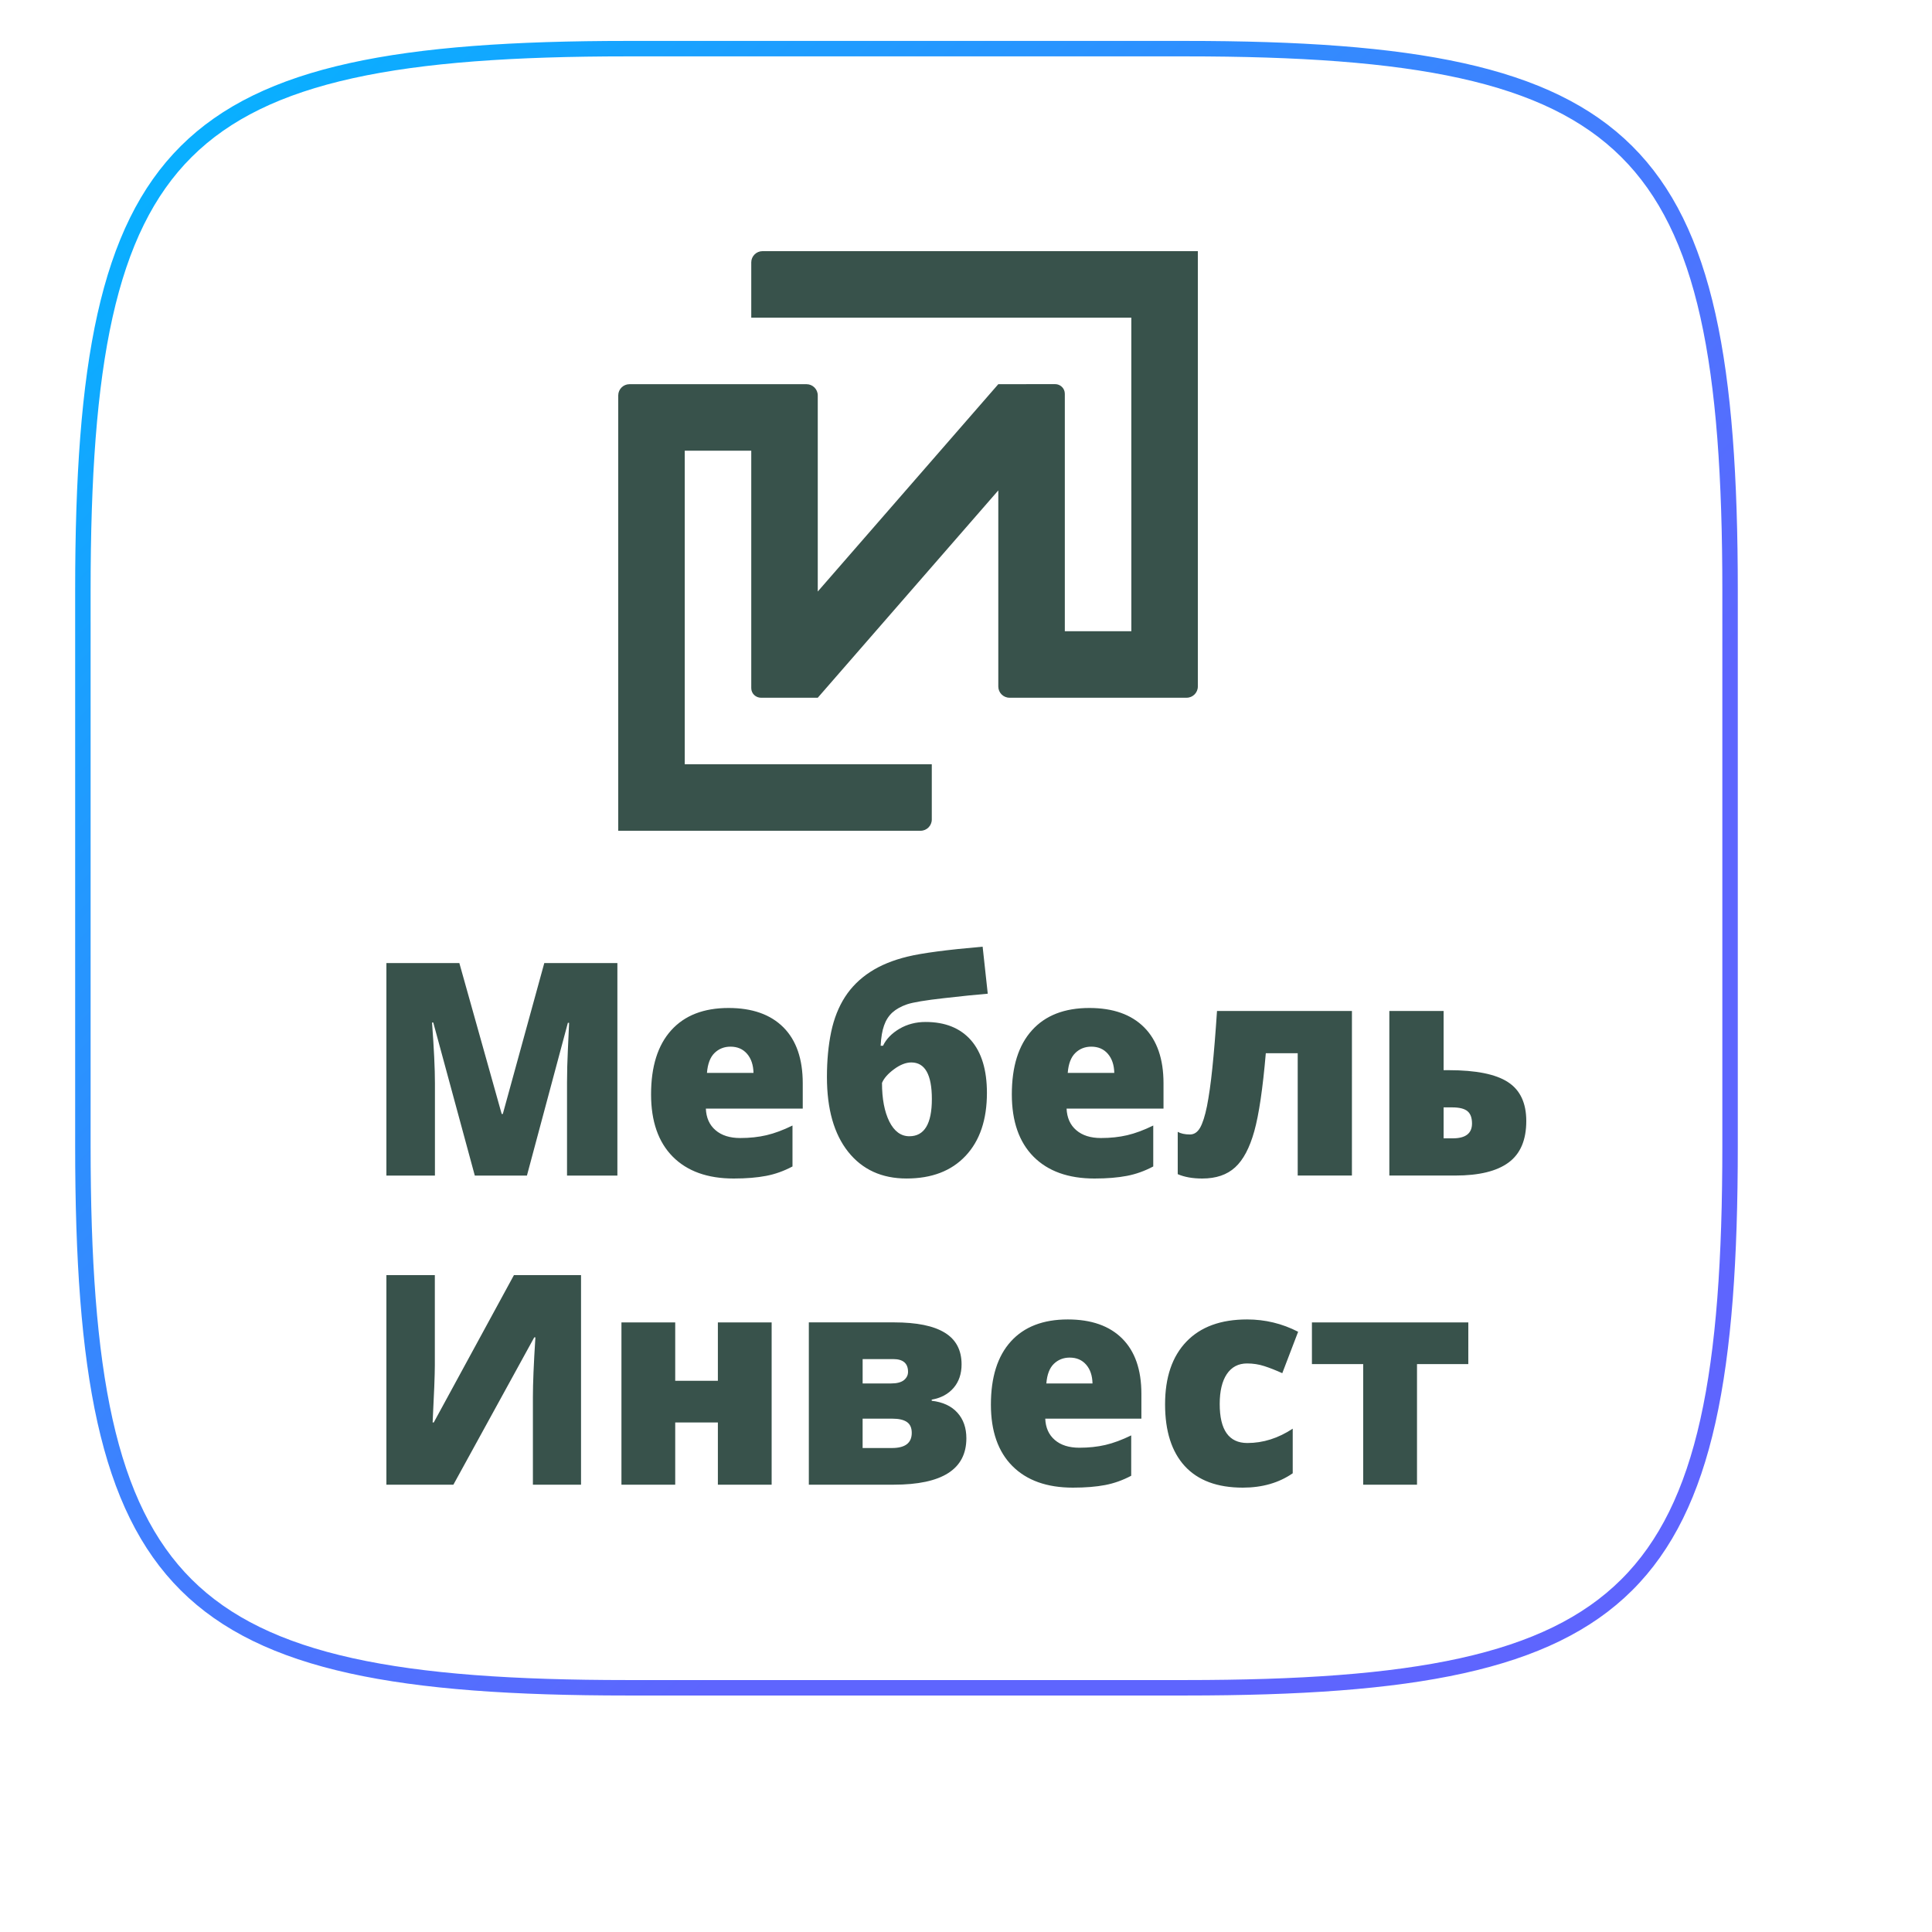
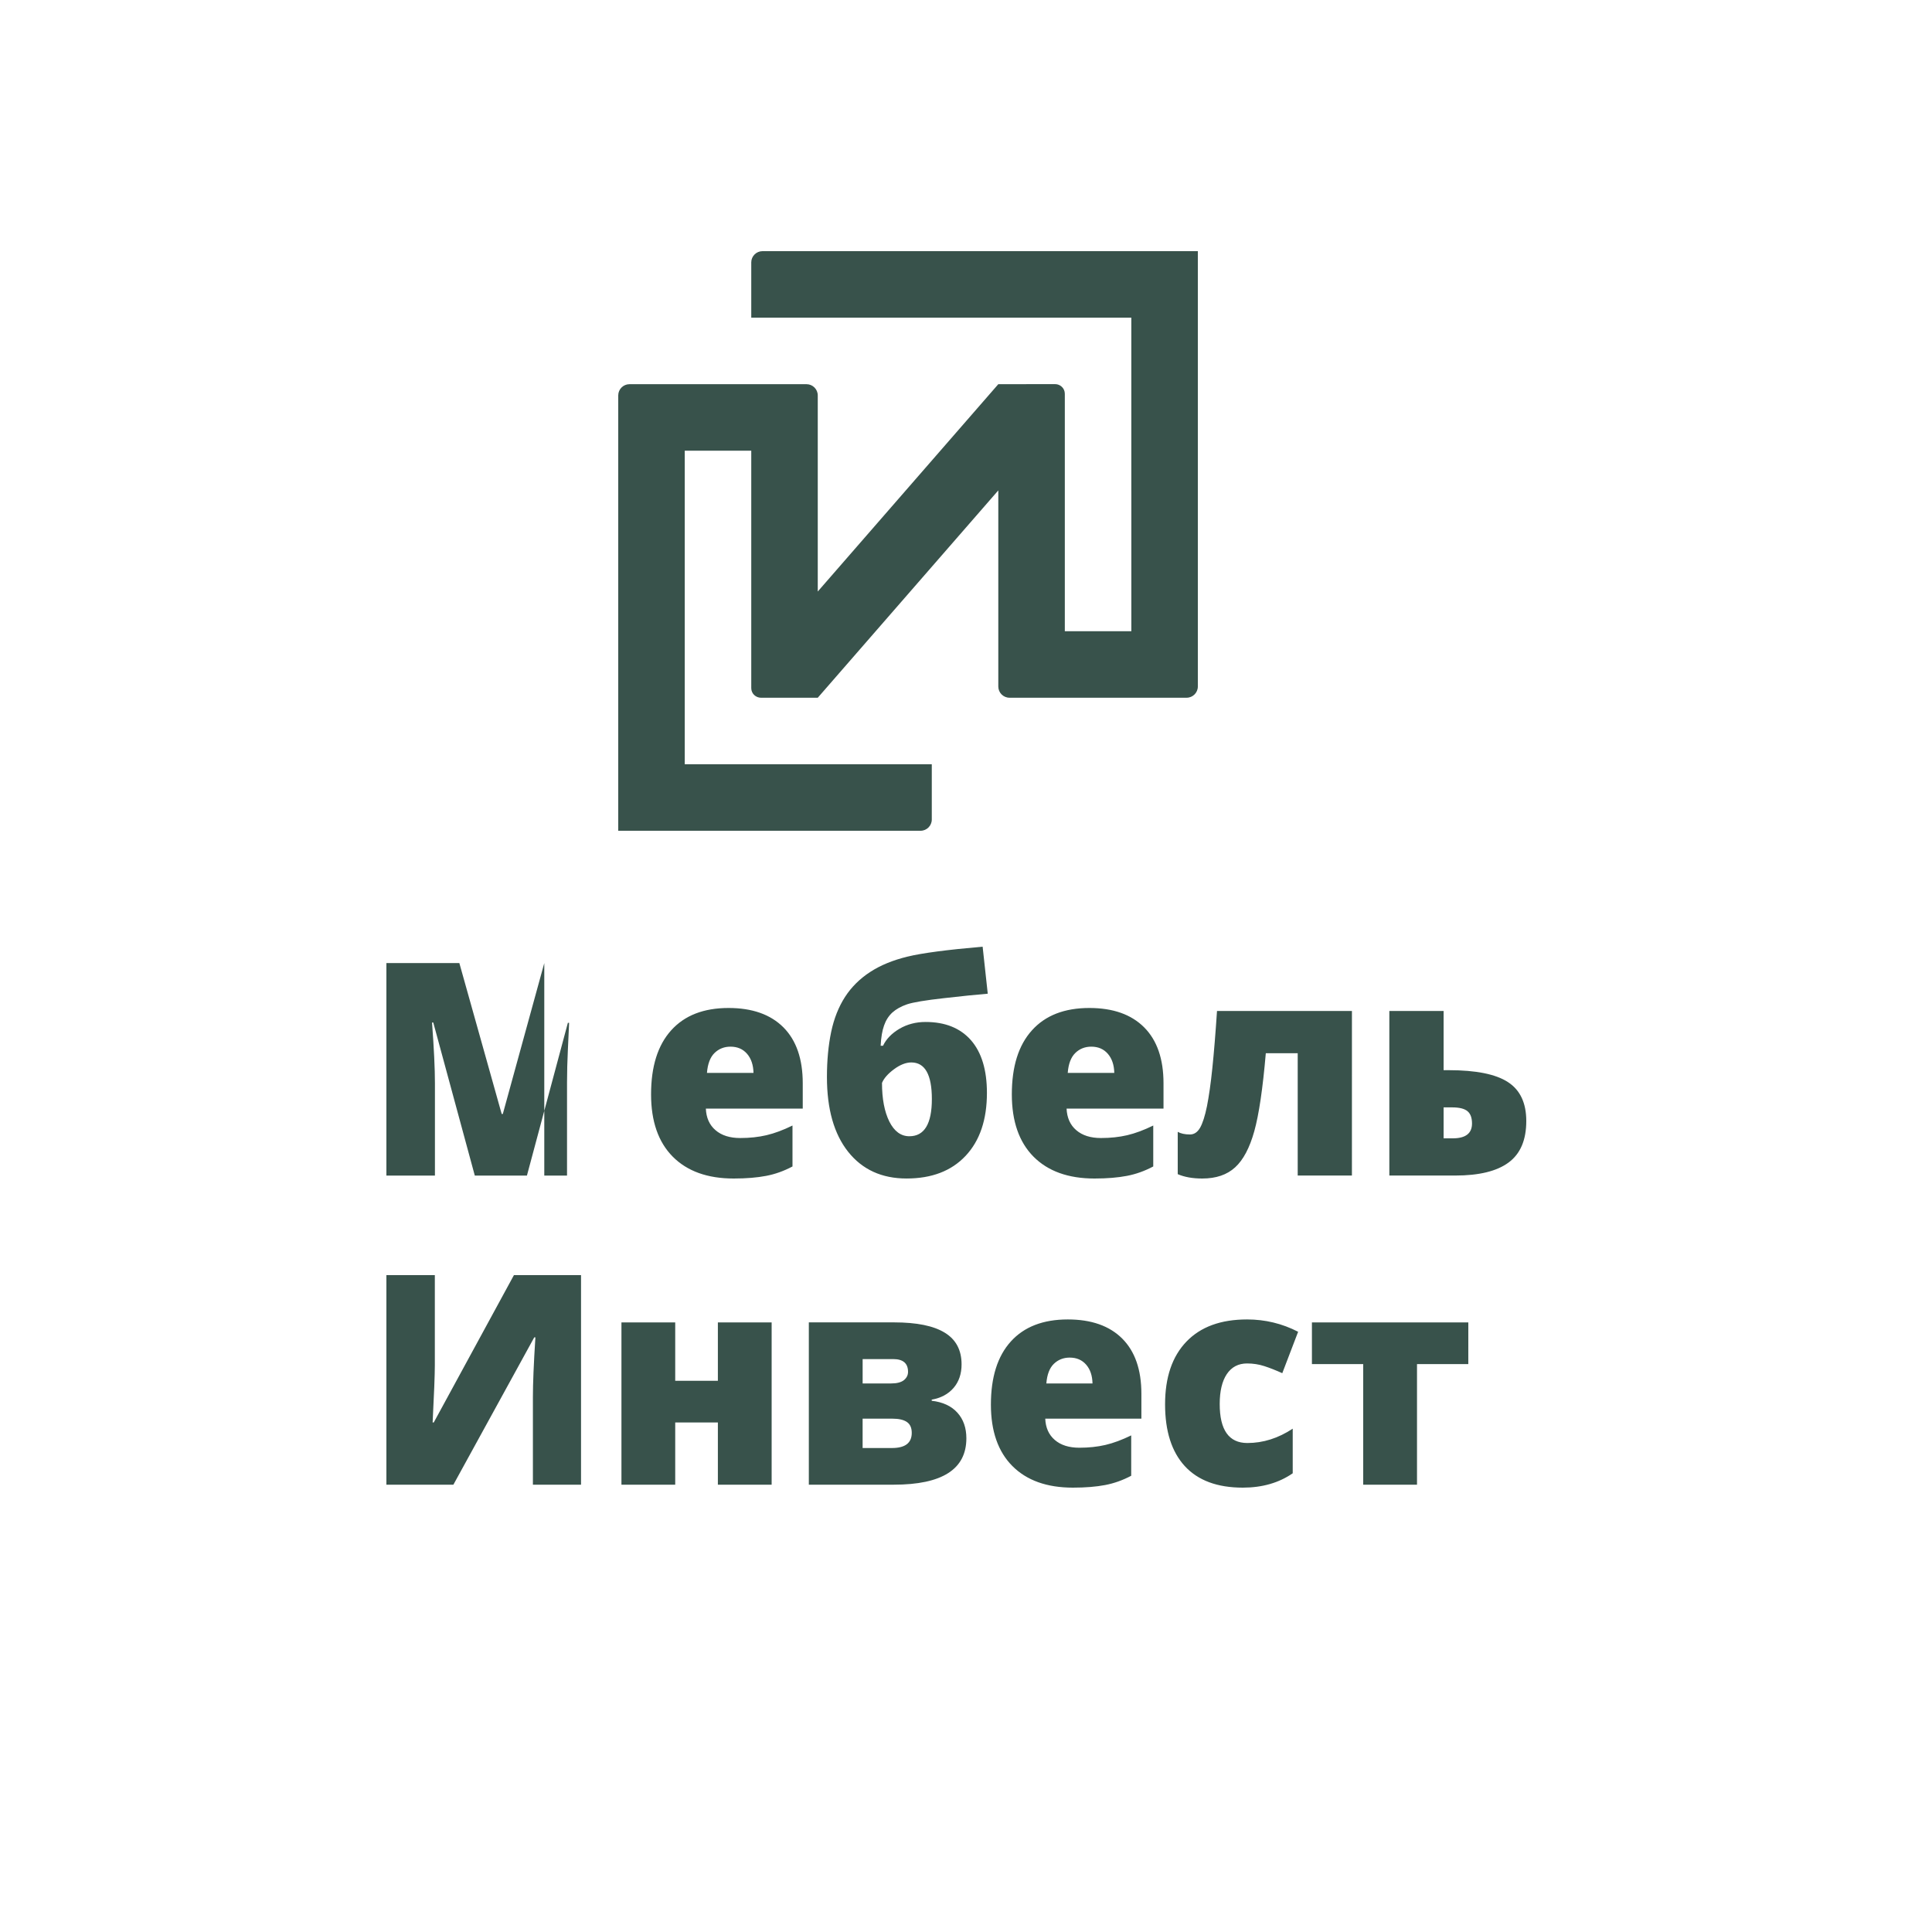
<svg xmlns="http://www.w3.org/2000/svg" width="100" height="100" viewBox="0 0 100 100" fill="none">
  <g clip-path="url(#clip0_172_2)">
    <g filter="url(#filter0_d_172_2)">
      <path d="M4.29 30.562C4.29 24.722 4.605 20.053 5.436 16.332C6.266 12.616 7.606 9.867 9.64 7.843C11.675 5.818 14.437 4.485 18.172 3.659C21.911 2.832 26.602 2.518 32.472 2.518H61.366C67.235 2.518 71.927 2.832 75.666 3.659C79.401 4.485 82.163 5.818 84.197 7.843C86.232 9.867 87.572 12.616 88.402 16.332C89.233 20.053 89.548 24.722 89.548 30.562V59.315C89.548 65.156 89.233 69.824 88.402 73.545C87.572 77.262 86.232 80.01 84.197 82.035C82.163 84.06 79.401 85.393 75.666 86.219C71.927 87.046 67.235 87.359 61.366 87.359H32.472C26.602 87.359 21.911 87.046 18.172 86.219C14.437 85.393 11.675 84.06 9.64 82.035C7.606 80.01 6.266 77.262 5.436 73.545C4.605 69.824 4.29 65.156 4.29 59.315V30.562Z" fill="white" />
    </g>
-     <path d="M4.29 30.562C4.29 24.722 4.605 20.053 5.436 16.332C6.266 12.616 7.606 9.867 9.64 7.843C11.675 5.818 14.437 4.485 18.172 3.659C21.911 2.832 26.602 2.518 32.472 2.518H61.366C67.235 2.518 71.927 2.832 75.666 3.659C79.401 4.485 82.163 5.818 84.197 7.843C86.232 9.867 87.572 12.616 88.402 16.332C89.233 20.053 89.548 24.722 89.548 30.562V59.315C89.548 65.156 89.233 69.824 88.402 73.545C87.572 77.262 86.232 80.01 84.197 82.035C82.163 84.06 79.401 85.393 75.666 86.219C71.927 87.046 67.235 87.359 61.366 87.359H32.472C26.602 87.359 21.911 87.046 18.172 86.219C14.437 85.393 11.675 84.06 9.64 82.035C7.606 80.01 6.266 77.262 5.436 73.545C4.605 69.824 4.29 65.156 4.29 59.315V30.562Z" stroke="url(#paint0_linear_172_2)" stroke-width="0.8" />
    <path d="M20.001 66H22.507V70.659C22.507 71.155 22.468 72.143 22.393 73.627H22.451L26.601 66H30.074V76.848H27.583V72.308C27.583 71.619 27.624 70.591 27.712 69.221H27.653L23.467 76.848H20V66H20.001ZM34.949 68.447V71.47H37.157V68.447H39.94V76.848H37.157V73.627H34.949V76.848H32.166V68.447H34.949ZM49.771 70.619C49.771 71.108 49.633 71.516 49.358 71.837C49.084 72.156 48.705 72.362 48.225 72.445V72.503C48.806 72.571 49.248 72.779 49.557 73.123C49.866 73.465 50.019 73.909 50.019 74.445C50.019 76.047 48.768 76.847 46.258 76.847H41.865V68.446H46.272C47.447 68.446 48.322 68.623 48.901 68.98C49.482 69.334 49.771 69.882 49.771 70.619ZM47.192 74.164C47.192 73.901 47.106 73.713 46.937 73.6C46.767 73.485 46.518 73.43 46.195 73.43H44.649V74.949H46.166C46.852 74.949 47.192 74.689 47.192 74.164ZM47 71.007C47 70.566 46.745 70.346 46.232 70.346H44.65V71.607H46.125C46.42 71.607 46.639 71.551 46.784 71.438C46.927 71.322 47 71.178 47 71.007ZM55.533 77C54.189 77 53.145 76.628 52.402 75.883C51.66 75.139 51.289 74.078 51.289 72.703C51.289 71.283 51.632 70.194 52.322 69.433C53.009 68.674 53.992 68.294 55.268 68.294C56.484 68.294 57.423 68.623 58.086 69.284C58.747 69.945 59.078 70.897 59.078 72.138V73.429H54.102C54.121 73.898 54.286 74.267 54.599 74.534C54.907 74.8 55.333 74.934 55.867 74.934C56.356 74.934 56.805 74.886 57.216 74.79C57.627 74.694 58.071 74.529 58.551 74.296V76.385C58.116 76.616 57.664 76.778 57.199 76.866C56.733 76.955 56.177 77 55.533 77ZM55.367 70.269C55.041 70.269 54.767 70.379 54.545 70.594C54.324 70.81 54.195 71.146 54.159 71.607H56.548C56.539 71.201 56.43 70.878 56.219 70.635C56.007 70.391 55.724 70.269 55.367 70.269ZM64.328 77C63.007 77 62.008 76.628 61.325 75.886C60.645 75.144 60.304 74.078 60.304 72.688C60.304 71.293 60.671 70.211 61.408 69.443C62.145 68.675 63.189 68.294 64.549 68.294C65.484 68.294 66.364 68.507 67.191 68.932L66.371 71.076C66.034 70.924 65.722 70.8 65.438 70.709C65.154 70.617 64.857 70.572 64.549 70.572C64.096 70.572 63.749 70.755 63.5 71.122C63.256 71.487 63.132 72.003 63.132 72.672C63.132 74.016 63.608 74.69 64.563 74.69C65.38 74.69 66.162 74.442 66.911 73.948V76.257C66.195 76.752 65.334 77 64.328 77ZM75.999 70.604H73.344V76.848H70.559V70.604H67.905V68.447H76L75.999 70.604Z" fill="#38524B" />
-     <path d="M24.575 60.846L22.426 52.924H22.362C22.462 54.274 22.512 55.322 22.512 56.069V60.847H20V49.849H23.776L25.967 57.658H26.026L28.172 49.849H31.956V60.847H29.349V56.026C29.349 55.773 29.354 55.497 29.361 55.189C29.368 54.883 29.401 54.134 29.457 52.941H29.393L27.274 60.847H24.575V60.846ZM37.977 61C36.622 61 35.57 60.623 34.821 59.868C34.073 59.113 33.699 58.038 33.699 56.644C33.699 55.204 34.045 54.099 34.74 53.329C35.434 52.558 36.423 52.173 37.71 52.173C38.935 52.173 39.882 52.507 40.551 53.177C41.217 53.847 41.55 54.812 41.55 56.07V57.38H36.535C36.554 57.855 36.721 58.23 37.035 58.498C37.346 58.768 37.775 58.904 38.314 58.904C38.807 58.904 39.259 58.855 39.673 58.758C40.087 58.661 40.536 58.494 41.019 58.257V60.376C40.581 60.609 40.125 60.774 39.656 60.863C39.188 60.953 38.627 61 37.977 61ZM37.81 54.175C37.482 54.175 37.206 54.286 36.982 54.504C36.76 54.722 36.63 55.064 36.592 55.532H39.001C38.991 55.121 38.881 54.792 38.668 54.545C38.455 54.299 38.171 54.175 37.81 54.175ZM42.802 55.747C42.802 54.885 42.876 54.106 43.021 53.413C43.167 52.718 43.408 52.114 43.739 51.599C44.072 51.086 44.506 50.656 45.04 50.309C45.572 49.962 46.217 49.698 46.966 49.516C47.719 49.331 49.018 49.16 50.861 49L51.126 51.434C50.572 51.48 49.814 51.554 48.857 51.665C47.899 51.773 47.263 51.878 46.95 51.983C46.636 52.091 46.384 52.232 46.188 52.408C45.994 52.588 45.852 52.811 45.759 53.079C45.663 53.348 45.604 53.698 45.582 54.128H45.705C45.872 53.777 46.156 53.485 46.557 53.248C46.959 53.014 47.41 52.897 47.907 52.897C48.922 52.897 49.705 53.213 50.258 53.842C50.806 54.471 51.083 55.38 51.083 56.568C51.083 57.956 50.716 59.043 49.98 59.826C49.245 60.609 48.226 60.999 46.923 60.999C45.64 60.999 44.632 60.537 43.899 59.615C43.167 58.691 42.802 57.403 42.802 55.747ZM47.069 58.812C47.844 58.812 48.233 58.17 48.233 56.887C48.233 55.623 47.877 54.992 47.169 54.992C46.891 54.992 46.593 55.108 46.277 55.341C45.961 55.575 45.752 55.81 45.652 56.052C45.652 56.873 45.779 57.538 46.031 58.05C46.288 58.559 46.633 58.812 47.069 58.812ZM56.651 61C55.296 61 54.244 60.623 53.494 59.868C52.747 59.113 52.372 58.038 52.372 56.644C52.372 55.204 52.717 54.099 53.414 53.329C54.107 52.558 55.097 52.173 56.384 52.173C57.609 52.173 58.555 52.507 59.223 53.177C59.89 53.847 60.223 54.812 60.223 56.07V57.38H55.206C55.227 57.855 55.393 58.23 55.707 58.498C56.019 58.768 56.447 58.904 56.985 58.904C57.478 58.904 57.932 58.855 58.346 58.758C58.76 58.661 59.208 58.494 59.692 58.257V60.376C59.253 60.609 58.797 60.774 58.329 60.863C57.862 60.953 57.3 61 56.651 61ZM56.484 54.175C56.156 54.175 55.878 54.286 55.656 54.504C55.433 54.722 55.302 55.064 55.266 55.532H57.675C57.666 55.121 57.555 54.792 57.342 54.545C57.129 54.299 56.845 54.175 56.484 54.175ZM69.975 60.846H67.169V54.515H65.518C65.361 56.346 65.162 57.691 64.922 58.551C64.682 59.411 64.353 60.035 63.932 60.42C63.511 60.808 62.943 61 62.229 61C61.731 61 61.307 60.925 60.959 60.774V58.584C61.117 58.673 61.327 58.72 61.592 58.72C61.808 58.72 61.981 58.605 62.117 58.371C62.249 58.137 62.369 57.766 62.473 57.255C62.573 56.744 62.669 56.087 62.751 55.283C62.834 54.482 62.915 53.496 62.992 52.328H69.976L69.975 60.846ZM74.721 52.327V55.392H74.986C76.397 55.392 77.419 55.597 78.051 56.009C78.684 56.419 79 57.092 79 58.024C79 59.002 78.697 59.718 78.089 60.168C77.481 60.62 76.559 60.846 75.323 60.846H71.912V52.327H74.721ZM76.191 58.153C76.191 57.857 76.113 57.644 75.956 57.514C75.798 57.383 75.534 57.318 75.165 57.318H74.721V58.92H75.194C75.861 58.92 76.191 58.663 76.191 58.153Z" fill="#38524B" />
+     <path d="M24.575 60.846L22.426 52.924H22.362C22.462 54.274 22.512 55.322 22.512 56.069V60.847H20V49.849H23.776L25.967 57.658H26.026L28.172 49.849V60.847H29.349V56.026C29.349 55.773 29.354 55.497 29.361 55.189C29.368 54.883 29.401 54.134 29.457 52.941H29.393L27.274 60.847H24.575V60.846ZM37.977 61C36.622 61 35.57 60.623 34.821 59.868C34.073 59.113 33.699 58.038 33.699 56.644C33.699 55.204 34.045 54.099 34.74 53.329C35.434 52.558 36.423 52.173 37.71 52.173C38.935 52.173 39.882 52.507 40.551 53.177C41.217 53.847 41.55 54.812 41.55 56.07V57.38H36.535C36.554 57.855 36.721 58.23 37.035 58.498C37.346 58.768 37.775 58.904 38.314 58.904C38.807 58.904 39.259 58.855 39.673 58.758C40.087 58.661 40.536 58.494 41.019 58.257V60.376C40.581 60.609 40.125 60.774 39.656 60.863C39.188 60.953 38.627 61 37.977 61ZM37.81 54.175C37.482 54.175 37.206 54.286 36.982 54.504C36.76 54.722 36.63 55.064 36.592 55.532H39.001C38.991 55.121 38.881 54.792 38.668 54.545C38.455 54.299 38.171 54.175 37.81 54.175ZM42.802 55.747C42.802 54.885 42.876 54.106 43.021 53.413C43.167 52.718 43.408 52.114 43.739 51.599C44.072 51.086 44.506 50.656 45.04 50.309C45.572 49.962 46.217 49.698 46.966 49.516C47.719 49.331 49.018 49.16 50.861 49L51.126 51.434C50.572 51.48 49.814 51.554 48.857 51.665C47.899 51.773 47.263 51.878 46.95 51.983C46.636 52.091 46.384 52.232 46.188 52.408C45.994 52.588 45.852 52.811 45.759 53.079C45.663 53.348 45.604 53.698 45.582 54.128H45.705C45.872 53.777 46.156 53.485 46.557 53.248C46.959 53.014 47.41 52.897 47.907 52.897C48.922 52.897 49.705 53.213 50.258 53.842C50.806 54.471 51.083 55.38 51.083 56.568C51.083 57.956 50.716 59.043 49.98 59.826C49.245 60.609 48.226 60.999 46.923 60.999C45.64 60.999 44.632 60.537 43.899 59.615C43.167 58.691 42.802 57.403 42.802 55.747ZM47.069 58.812C47.844 58.812 48.233 58.17 48.233 56.887C48.233 55.623 47.877 54.992 47.169 54.992C46.891 54.992 46.593 55.108 46.277 55.341C45.961 55.575 45.752 55.81 45.652 56.052C45.652 56.873 45.779 57.538 46.031 58.05C46.288 58.559 46.633 58.812 47.069 58.812ZM56.651 61C55.296 61 54.244 60.623 53.494 59.868C52.747 59.113 52.372 58.038 52.372 56.644C52.372 55.204 52.717 54.099 53.414 53.329C54.107 52.558 55.097 52.173 56.384 52.173C57.609 52.173 58.555 52.507 59.223 53.177C59.89 53.847 60.223 54.812 60.223 56.07V57.38H55.206C55.227 57.855 55.393 58.23 55.707 58.498C56.019 58.768 56.447 58.904 56.985 58.904C57.478 58.904 57.932 58.855 58.346 58.758C58.76 58.661 59.208 58.494 59.692 58.257V60.376C59.253 60.609 58.797 60.774 58.329 60.863C57.862 60.953 57.3 61 56.651 61ZM56.484 54.175C56.156 54.175 55.878 54.286 55.656 54.504C55.433 54.722 55.302 55.064 55.266 55.532H57.675C57.666 55.121 57.555 54.792 57.342 54.545C57.129 54.299 56.845 54.175 56.484 54.175ZM69.975 60.846H67.169V54.515H65.518C65.361 56.346 65.162 57.691 64.922 58.551C64.682 59.411 64.353 60.035 63.932 60.42C63.511 60.808 62.943 61 62.229 61C61.731 61 61.307 60.925 60.959 60.774V58.584C61.117 58.673 61.327 58.72 61.592 58.72C61.808 58.72 61.981 58.605 62.117 58.371C62.249 58.137 62.369 57.766 62.473 57.255C62.573 56.744 62.669 56.087 62.751 55.283C62.834 54.482 62.915 53.496 62.992 52.328H69.976L69.975 60.846ZM74.721 52.327V55.392H74.986C76.397 55.392 77.419 55.597 78.051 56.009C78.684 56.419 79 57.092 79 58.024C79 59.002 78.697 59.718 78.089 60.168C77.481 60.62 76.559 60.846 75.323 60.846H71.912V52.327H74.721ZM76.191 58.153C76.191 57.857 76.113 57.644 75.956 57.514C75.798 57.383 75.534 57.318 75.165 57.318H74.721V58.92H75.194C75.861 58.92 76.191 58.663 76.191 58.153Z" fill="#38524B" />
    <path fill-rule="evenodd" clip-rule="evenodd" d="M35.442 39.558H37.902H48.229V42.42C48.229 42.738 47.968 43 47.649 43H37.902H32V23.328V20.466C32 20.146 32.262 19.886 32.58 19.886H38.885H42.327H41.747C42.065 19.886 42.327 20.146 42.327 20.466V23.328V30.617L51.672 19.885L54.618 19.883C54.875 19.883 55.115 20.09 55.115 20.384V25.413V32.672H58.558V25.413H58.557V16.442H49.213H38.885V13.58C38.885 13.261 39.147 13 39.466 13H49.213H62V32.672V35.534C62 35.854 61.739 36.114 61.42 36.114H52.252C51.933 36.114 51.672 35.854 51.672 35.534V32.672L51.672 25.383L42.328 36.114L39.391 36.115C39.13 36.115 38.885 35.912 38.885 35.616V27.91V23.328H35.442V27.91V39.558Z" fill="#38524B" />
  </g>
  <defs>
    <filter id="filter0_d_172_2" x="0.01" y="2.518" width="99.538" height="99.121" filterUnits="userSpaceOnUse" color-interpolation-filters="sRGB">
      <feFlood flood-opacity="0" result="BackgroundImageFix" />
      <feColorMatrix in="SourceAlpha" type="matrix" values="0 0 0 0 0 0 0 0 0 0 0 0 0 0 0 0 0 0 127 0" result="hardAlpha" />
      <feOffset dx="2.86" dy="7.14" />
      <feGaussianBlur stdDeviation="3.57" />
      <feComposite in2="hardAlpha" operator="out" />
      <feColorMatrix type="matrix" values="0 0 0 0 0 0 0 0 0 0 0 0 0 0 0 0 0 0 0.15 0" />
      <feBlend mode="normal" in2="BackgroundImageFix" result="effect1_dropShadow_172_2" />
      <feBlend mode="normal" in="SourceGraphic" in2="effect1_dropShadow_172_2" result="shape" />
    </filter>
    <linearGradient id="paint0_linear_172_2" x1="4.093" y1="1.938" x2="89.665" y2="88.36" gradientUnits="userSpaceOnUse">
      <stop stop-color="#00B7FF" />
      <stop offset="0.688" stop-color="#5E65FE" />
    </linearGradient>
    <clipPath id="clip0_172_2">
      <rect width="100" height="100" fill="white" />
    </clipPath>
  </defs>
</svg>